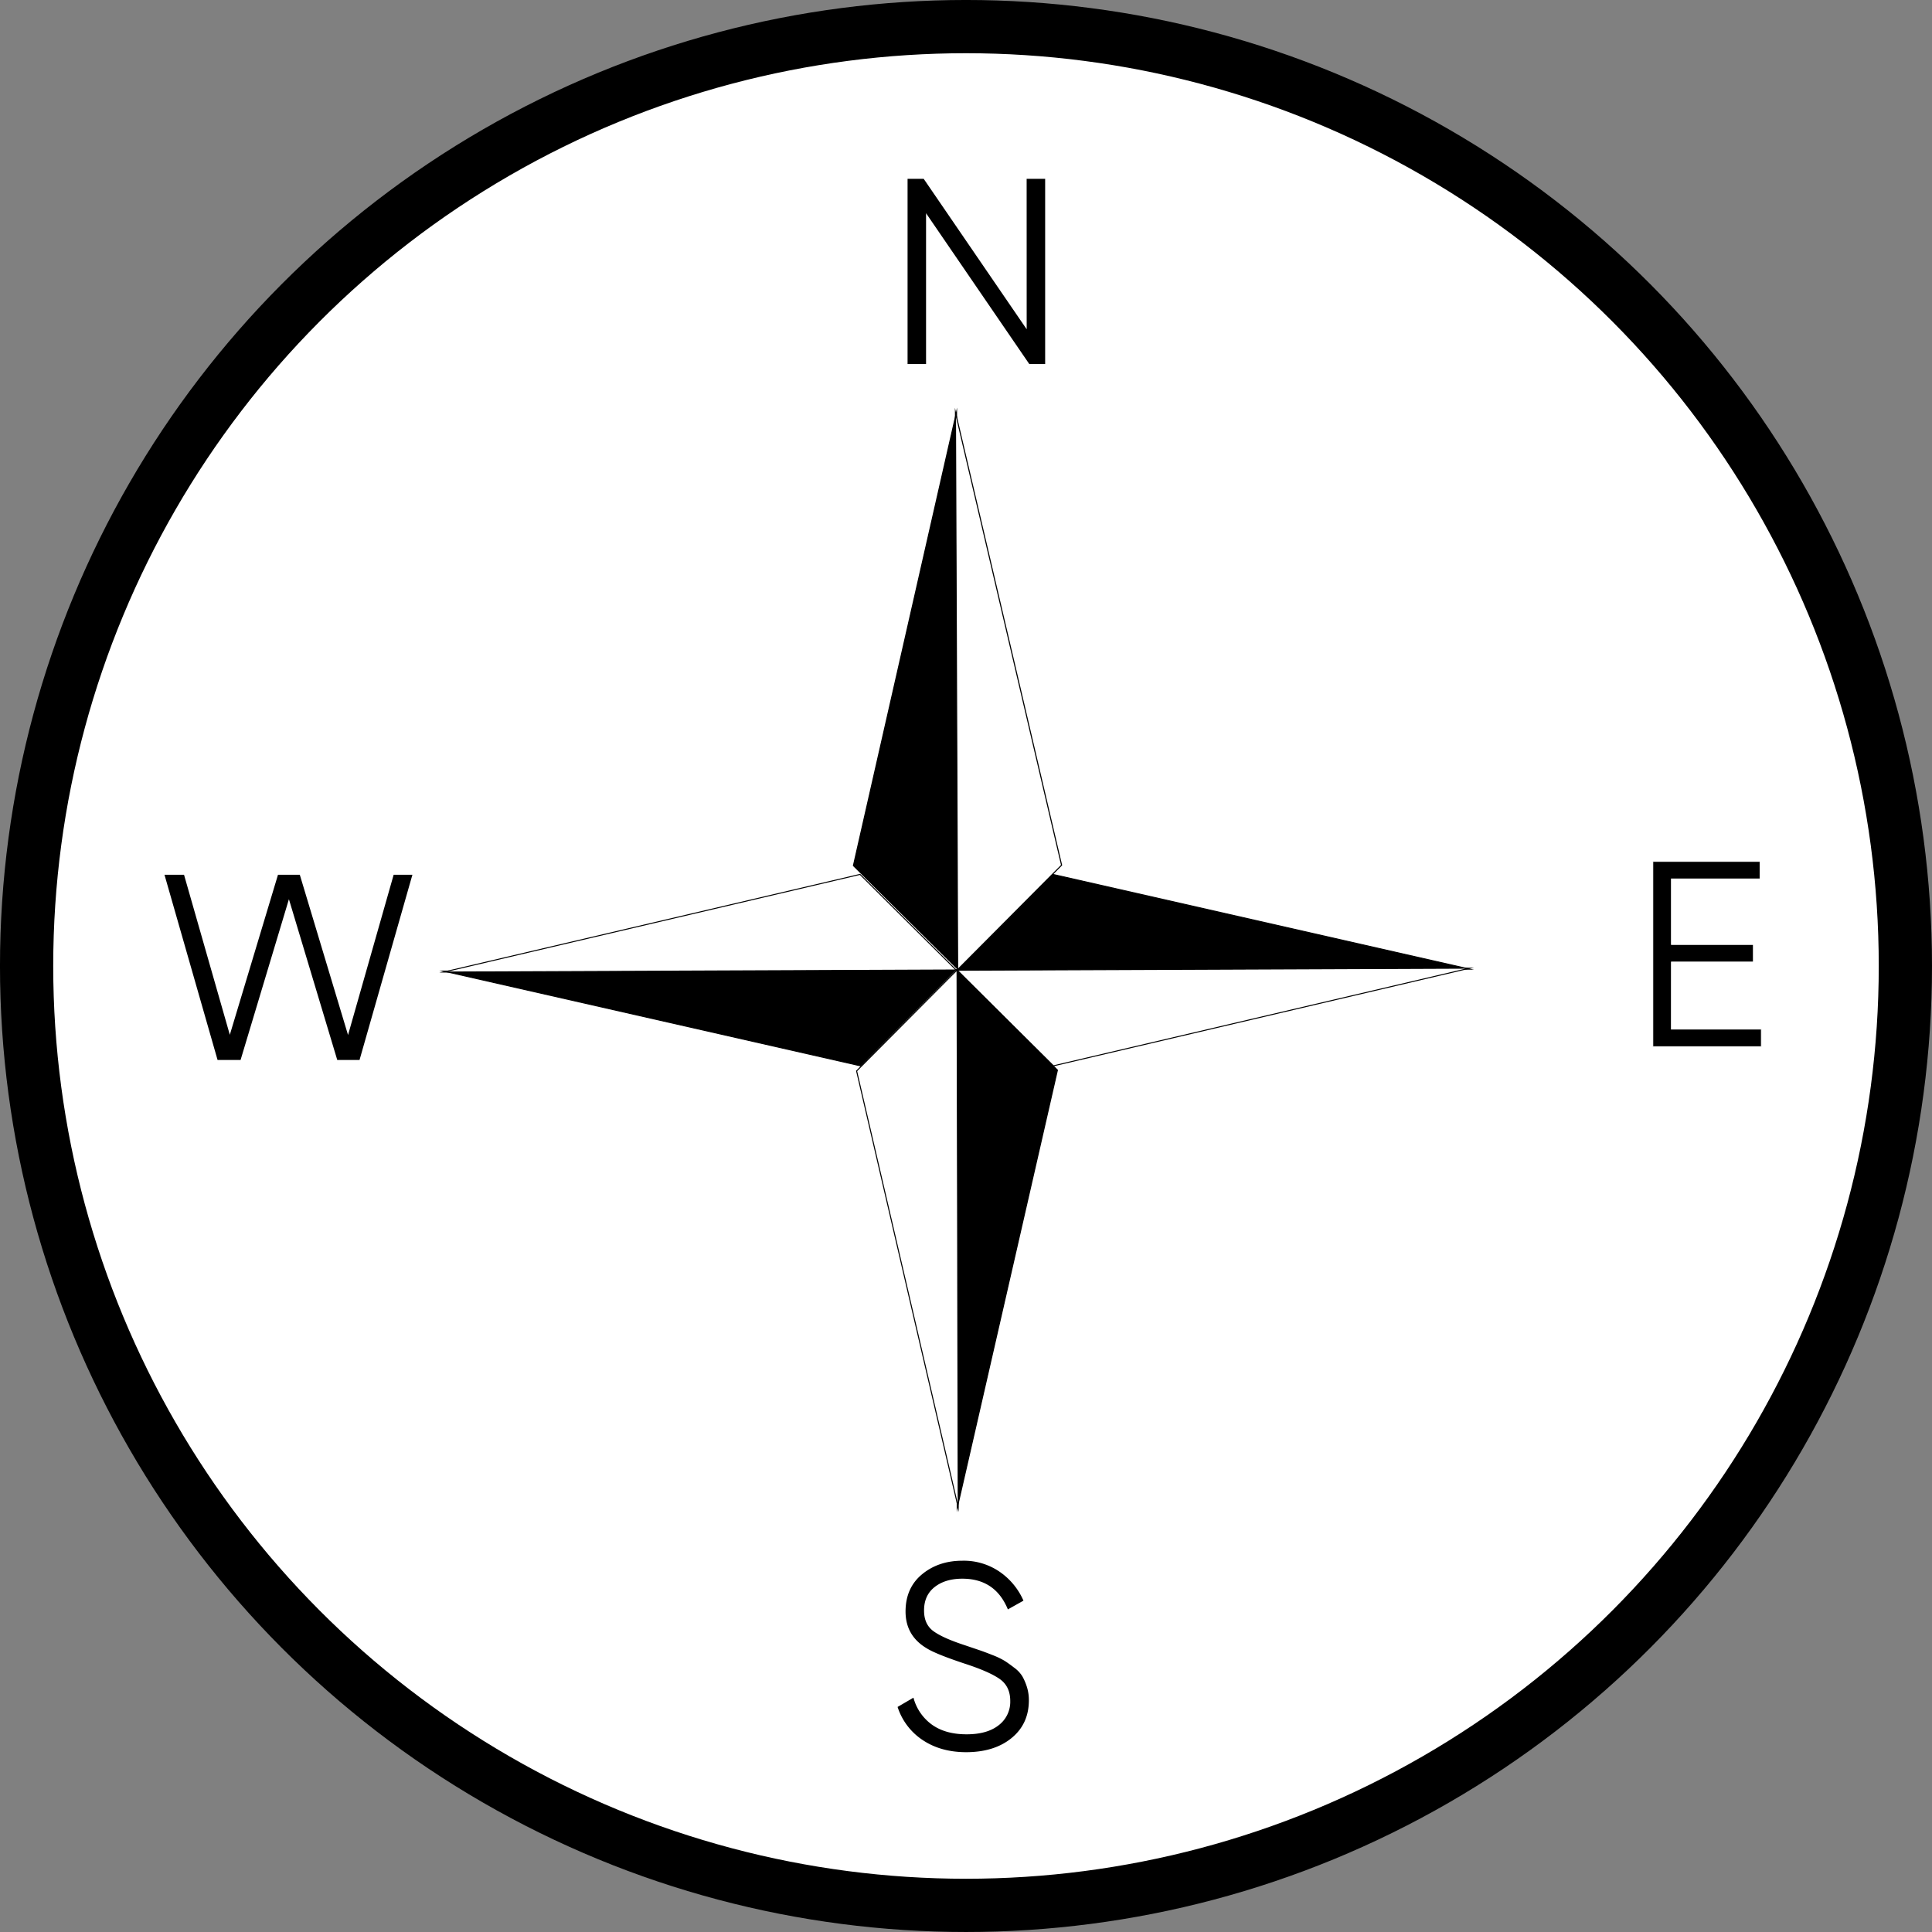
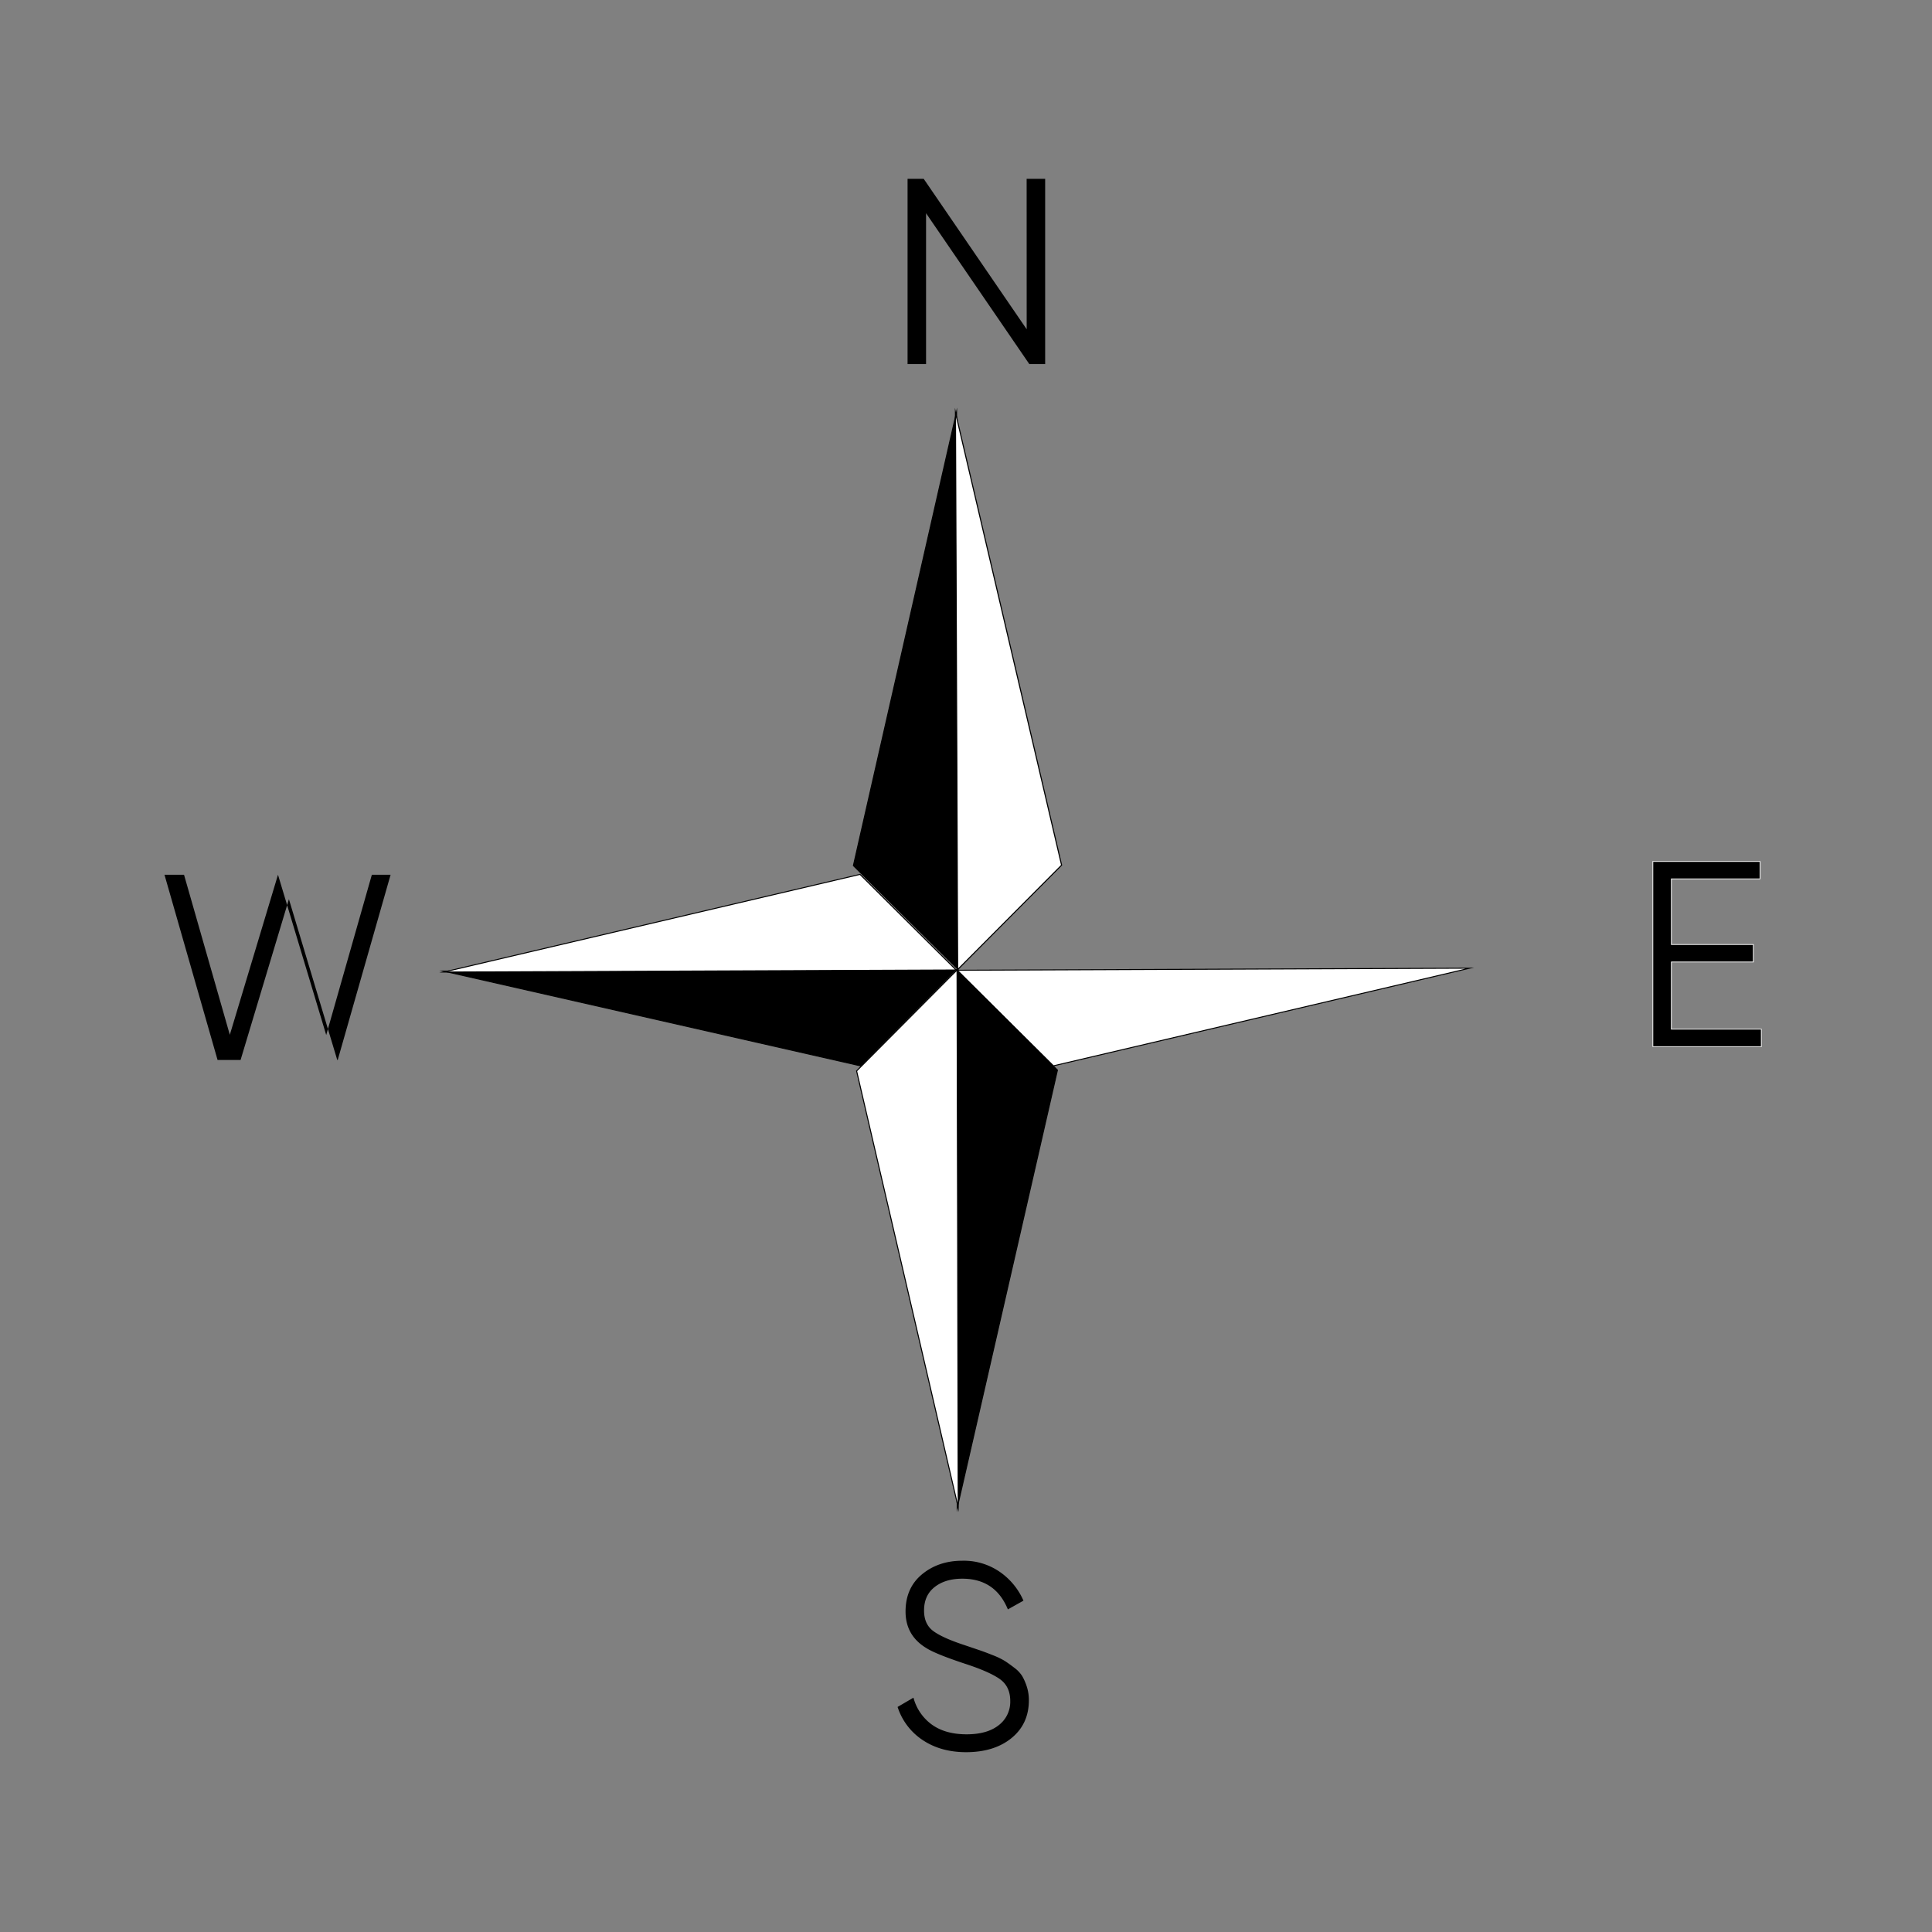
<svg xmlns="http://www.w3.org/2000/svg" viewBox="0 0 919.33 919.33">
  <rect x="0" y="0" width="919.33" height="919.33" fill="#808080" stroke="none" />
  <defs>
    <style>.a,.c,.e,.g{fill:#fff;}.a,.b,.c,.d,.e,.f,.g{stroke:#000;stroke-miterlimit:10;}.a{stroke-width:25.33px;}.b,.c{stroke-width:0.47px;}.d,.e{stroke-width:0.49px;}.f,.g{stroke-width:0.51px;}.h{stroke:#fff;stroke-width:0.36px;}</style>
  </defs>
  <title>compass navigation icon</title>
-   <circle class="a" cx="459.66" cy="459.66" r="447" />
  <polygon class="b" points="454.86 461.38 211.05 462.09 409.45 507.18 454.86 461.38" />
  <polygon class="c" points="211.14 462.55 409.22 416.08 454.95 461.56 211.14 462.55" />
-   <polygon class="b" points="455.61 461.88 699.42 461.16 501.02 416.08 455.61 461.88" />
  <polygon class="c" points="699.33 460.7 501.25 507.17 455.52 461.69 699.33 460.7" />
  <polygon class="d" points="455.22 461.65 455.49 717.43 503.17 509.21 455.22 461.65" />
  <polygon class="e" points="455.97 717.34 407.61 509.61 455.41 461.56 455.97 717.34" />
  <polygon class="f" points="455.89 461.29 455.15 196.18 406.1 411.9 455.89 461.29" />
  <polygon class="g" points="454.65 196.27 505.15 411.67 455.69 461.38 454.65 196.27" />
-   <path d="M585.87,562.72l-25.26-88.13h9.3l21.79,76.15,22.92-76.15H625l22.95,76.25,21.71-76.25h8.92l-25.16,88.13H642.82l-23-76.5-23,76.5Z" transform="translate(-482.34 -58.34)" />
+   <path d="M585.87,562.72l-25.26-88.13h9.3l21.79,76.15,22.92-76.15l22.95,76.25,21.71-76.25h8.92l-25.16,88.13H642.82l-23-76.5-23,76.5Z" transform="translate(-482.34 -58.34)" />
  <path d="M970.86,143.44h8.81v88.13h-7.55L923,159.81v71.76H914.2V143.44h7.68l49,71.58Z" transform="translate(-482.34 -58.34)" />
  <path d="M942.16,892.11q-12.09,0-20.71-5.73a29.83,29.83,0,0,1-12-15.8l7.55-4.41A23.11,23.11,0,0,0,925.79,879q6.42,4.6,16.5,4.6,9.81,0,15.29-4.34a14,14,0,0,0,5.48-11.52q0-6.93-5-10.45t-16.62-7.3q-13.71-4.55-18.12-7.31-10.08-6-10.08-17.5,0-11.21,7.81-17.69T940.27,801a30.13,30.13,0,0,1,17.88,5.35A32.45,32.45,0,0,1,969.35,820l-7.42,4.16q-6-14.61-21.66-14.61-8.17,0-13.22,4t-5,11.21q0,6.54,4.53,9.81t15,6.68l6.86,2.33c1.39.46,3.4,1.21,6.05,2.26a37.43,37.43,0,0,1,5.85,2.77q1.89,1.2,4.59,3.28a14.76,14.76,0,0,1,3.91,4.15,26.68,26.68,0,0,1,2.14,5,20.77,20.77,0,0,1,.94,6.36q0,11.2-8.18,17.93T942.16,892.11Z" transform="translate(-482.34 -58.34)" />
  <path class="h" d="M1277.65,548.06h42.81v8.31h-51.62V468.25h51v8.31h-42.18v31.22h39v8.31h-39Z" transform="translate(-482.34 -58.34)" />
</svg>